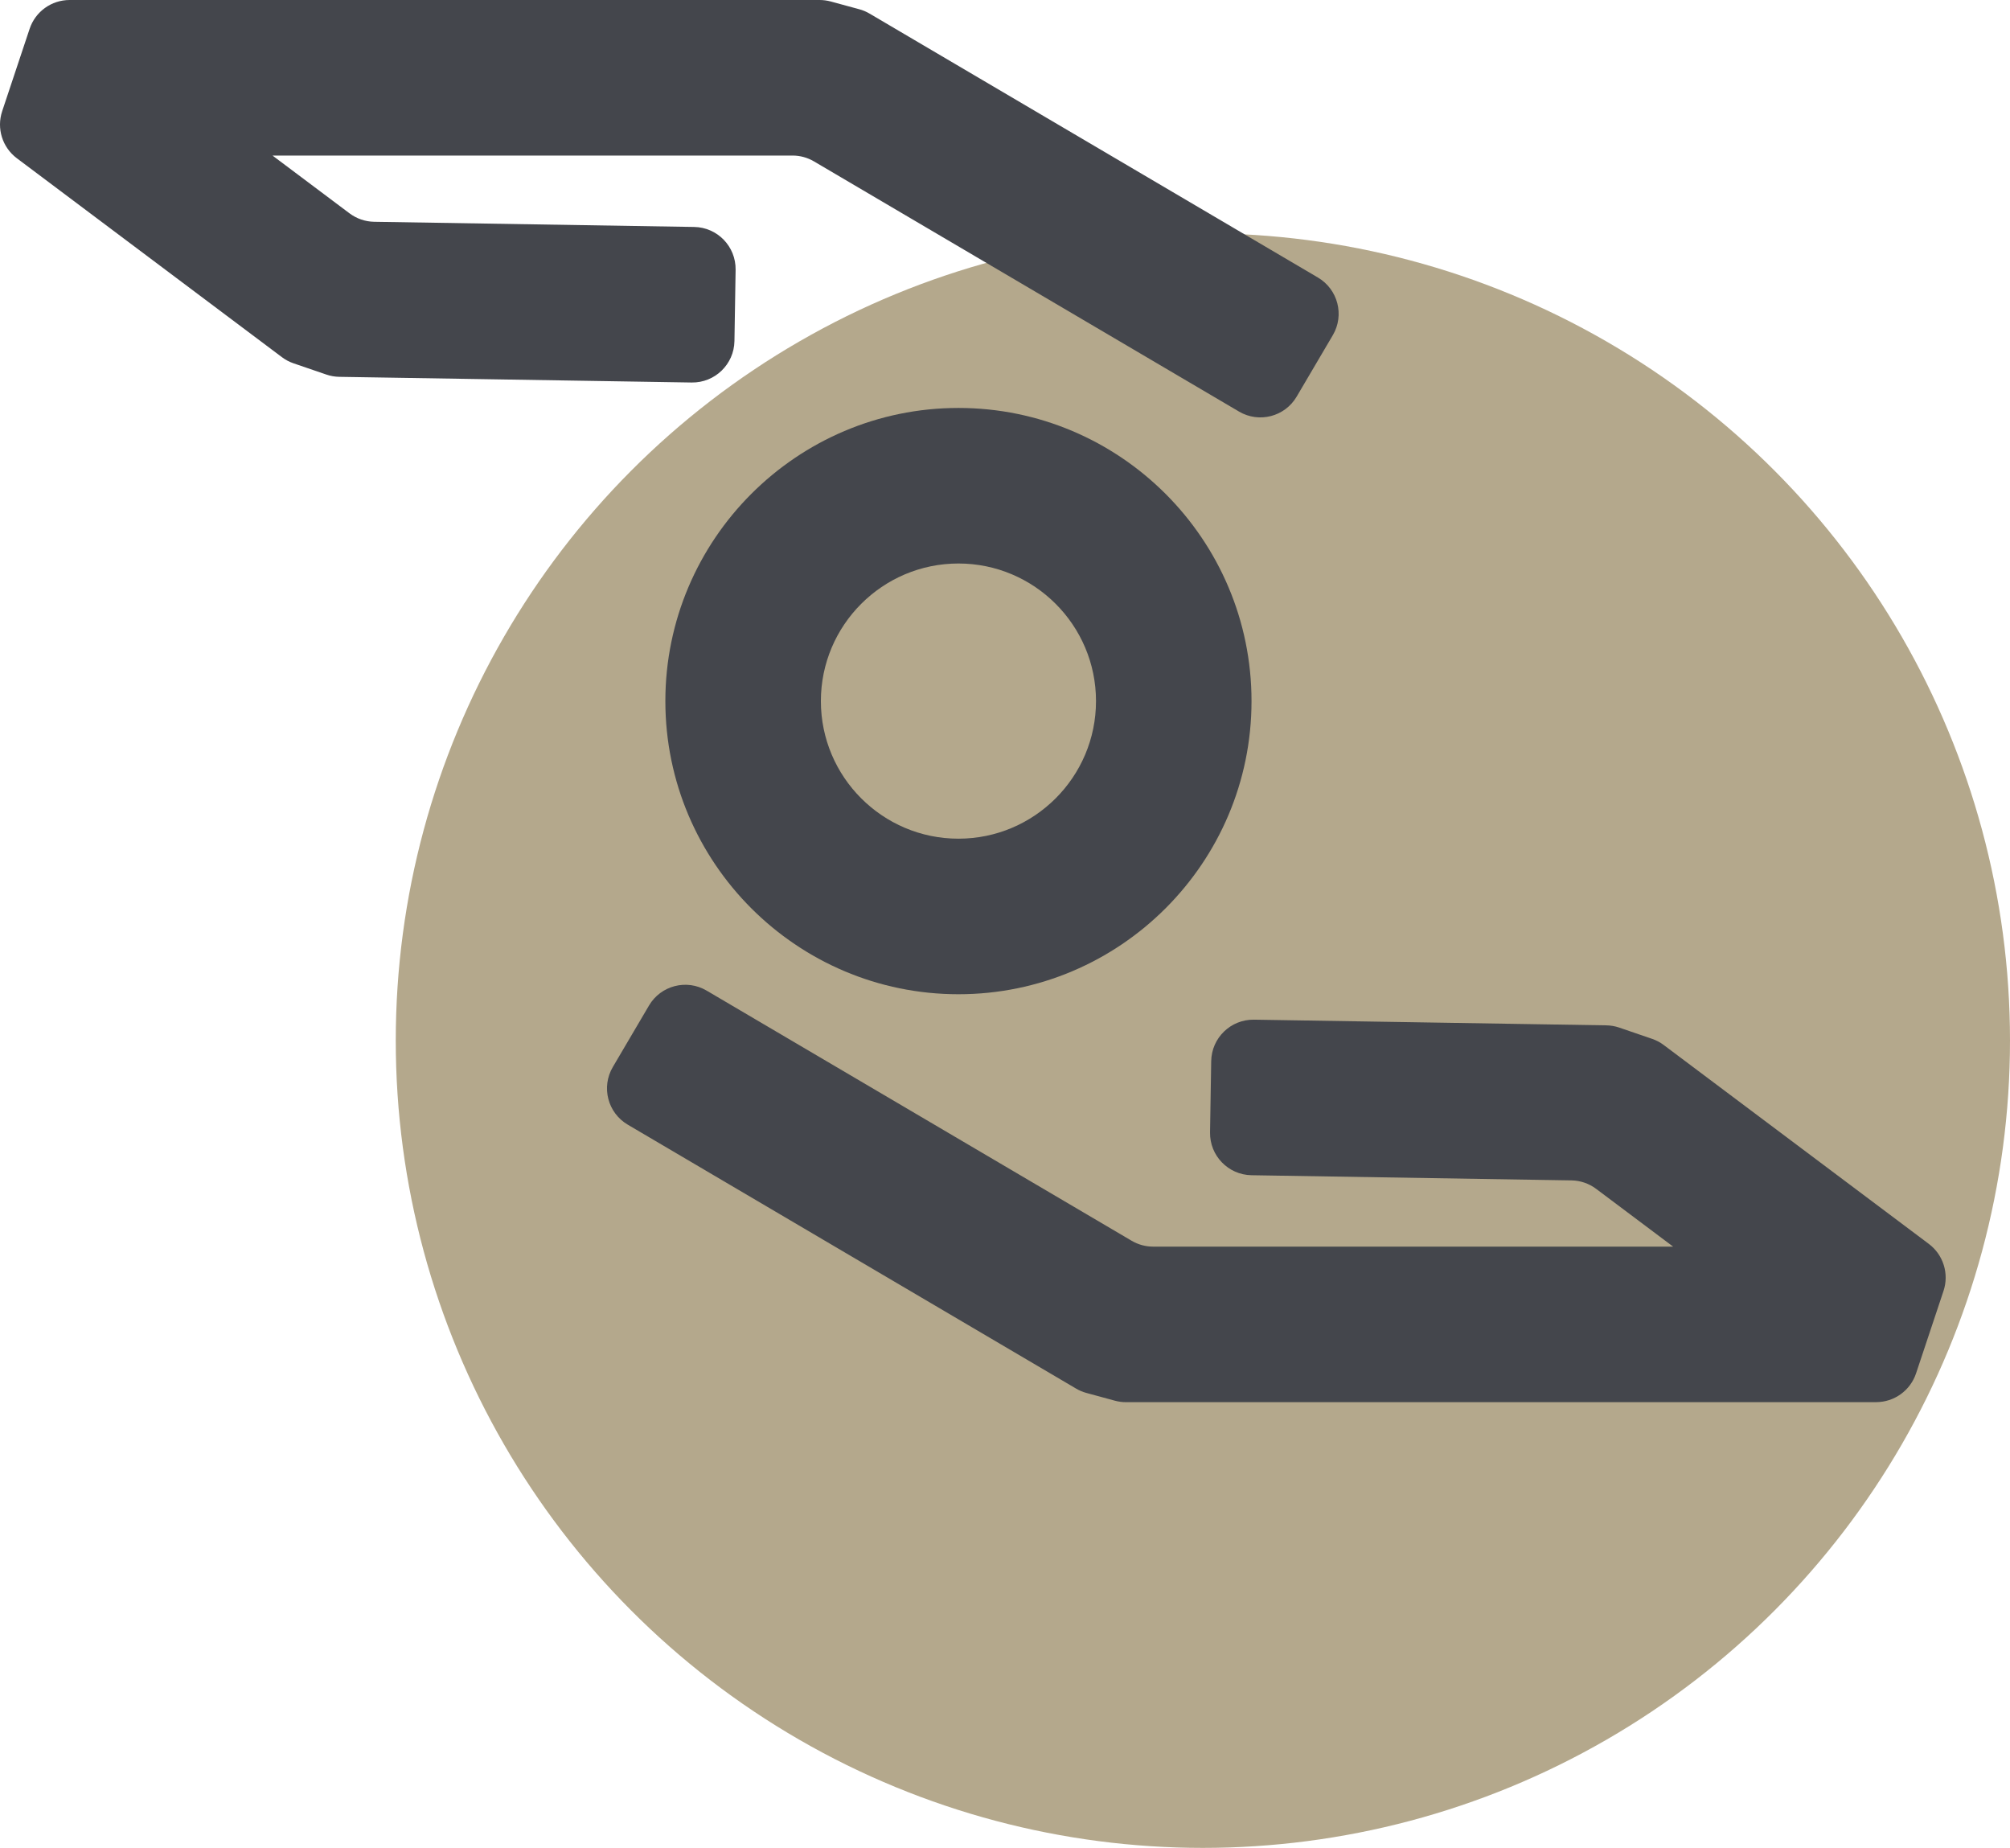
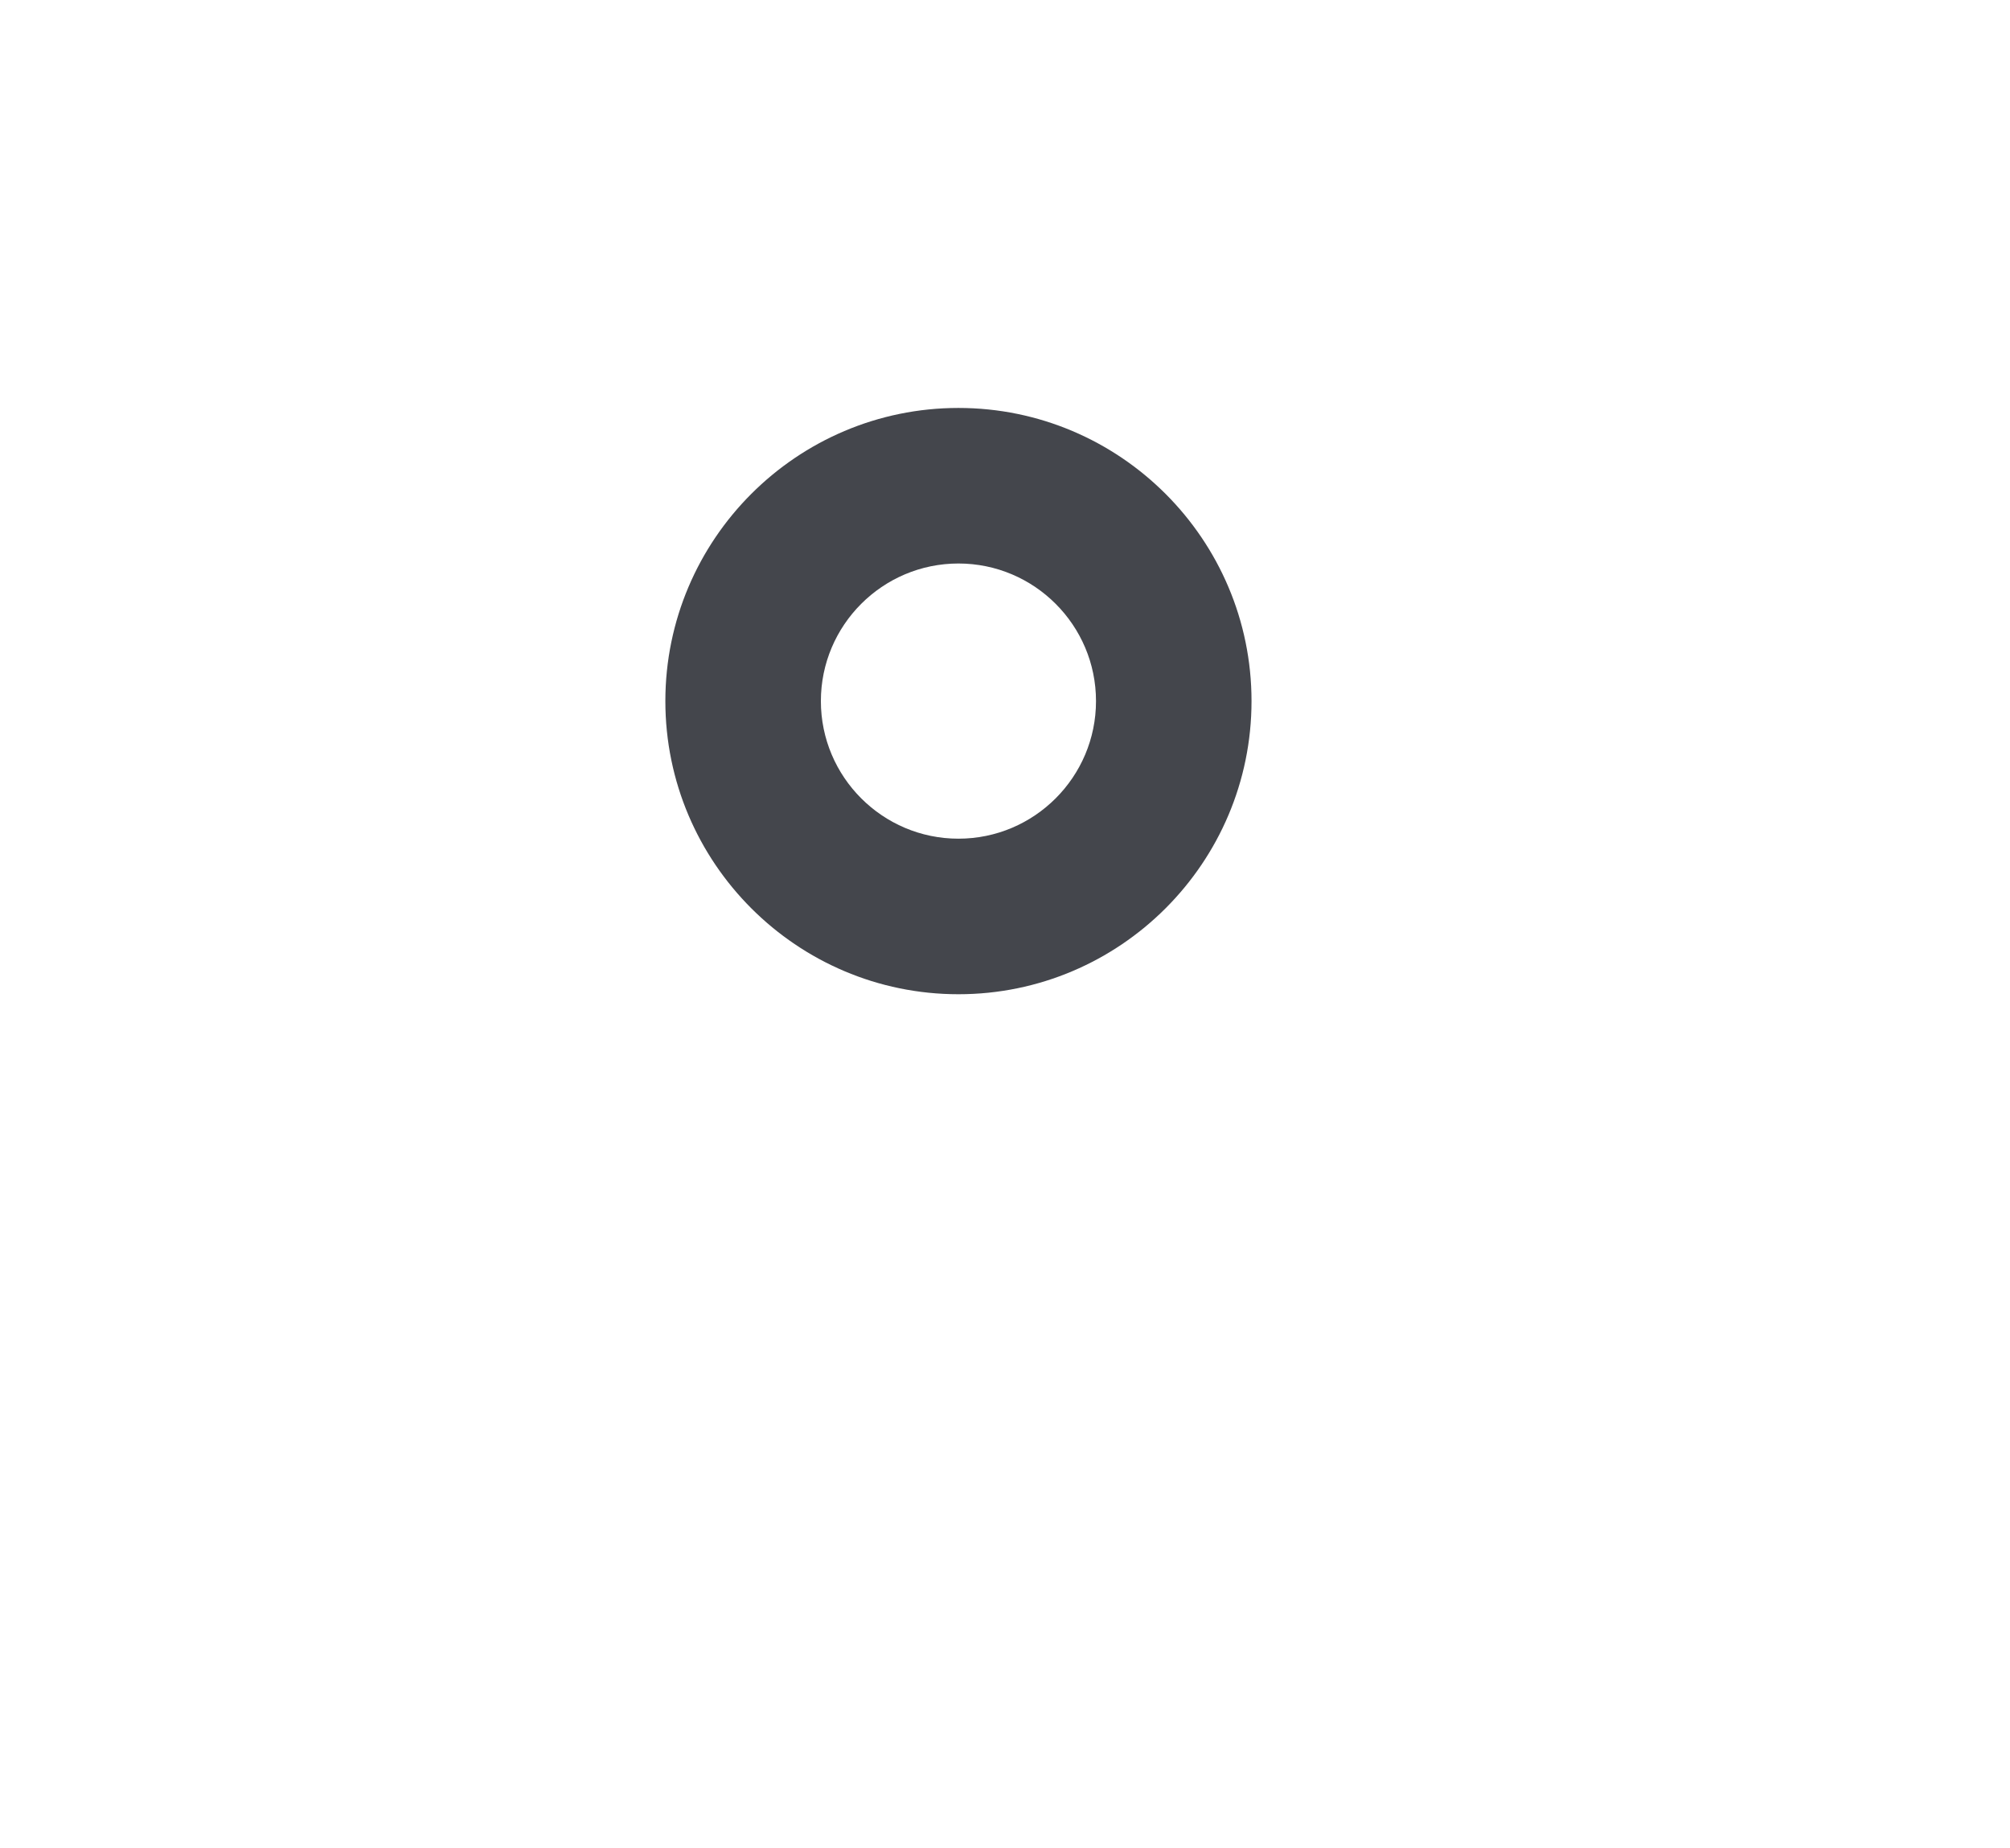
<svg xmlns="http://www.w3.org/2000/svg" id="b" data-name="Layer 2" width="51.697" height="47.518" viewBox="0 0 51.697 47.518">
  <g id="c" data-name="Layer 1">
    <g>
-       <circle cx="30.938" cy="26.758" r="20.759" fill="#b4a88c" />
      <g>
        <path d="m24.651,25.566c-4.157,0-7.538-3.381-7.538-7.538s3.381-7.538,7.538-7.538,7.538,3.381,7.538,7.538-3.381,7.538-7.538,7.538Zm0-11.076c-1.951,0-3.538,1.587-3.538,3.538s1.587,3.538,3.538,3.538,3.538-1.587,3.538-3.538-1.587-3.538-3.538-3.538Z" fill="#44464c" />
        <g>
-           <path d="m31.867,10.583l-10.932-6.433c-.167-.098-.356-.15-.549-.15H7.009l1.981,1.486c.183.137.404.213.633.217l8.231.133c.598.01,1.075.502,1.066,1.101l-.03,1.833c-.01.598-.502,1.075-1.101,1.066l-9.061-.146c-.113-.002-.226-.021-.333-.058l-.844-.289c-.108-.037-.209-.09-.299-.158L.433,4.069C.06,3.789-.092,3.302.056,2.859L.762.741c.147-.442.561-.741,1.028-.741h19.291c.096,0,.192.013.285.038l.735.2c.093.025.182.063.265.112l11.53,6.786c.516.303.688.967.384,1.483l-.93,1.58c-.303.516-.967.688-1.483.384Z" fill="#44464c" />
-           <path d="m48.252,36.056h-19.291c-.096,0-.192-.013-.285-.038l-.735-.2c-.093-.025-.182-.063-.265-.112l-11.53-6.786c-.516-.303-.688-.967-.384-1.483l.93-1.58c.303-.516.967-.688,1.483-.384l10.932,6.433c.167.098.356.15.549.15h13.377l-1.981-1.486c-.183-.137-.404-.213-.633-.217l-8.231-.133c-.598-.01-1.075-.502-1.066-1.101l.03-1.833c.01-.598.502-1.075,1.101-1.066l9.061.146c.113.002.226.021.333.058l.844.289c.108.037.209.09.299.158l6.819,5.115c.373.28.525.767.378,1.209l-.706,2.119c-.147.442-.561.741-1.028.741Z" fill="#44464c" />
-         </g>
+           </g>
      </g>
    </g>
  </g>
</svg>